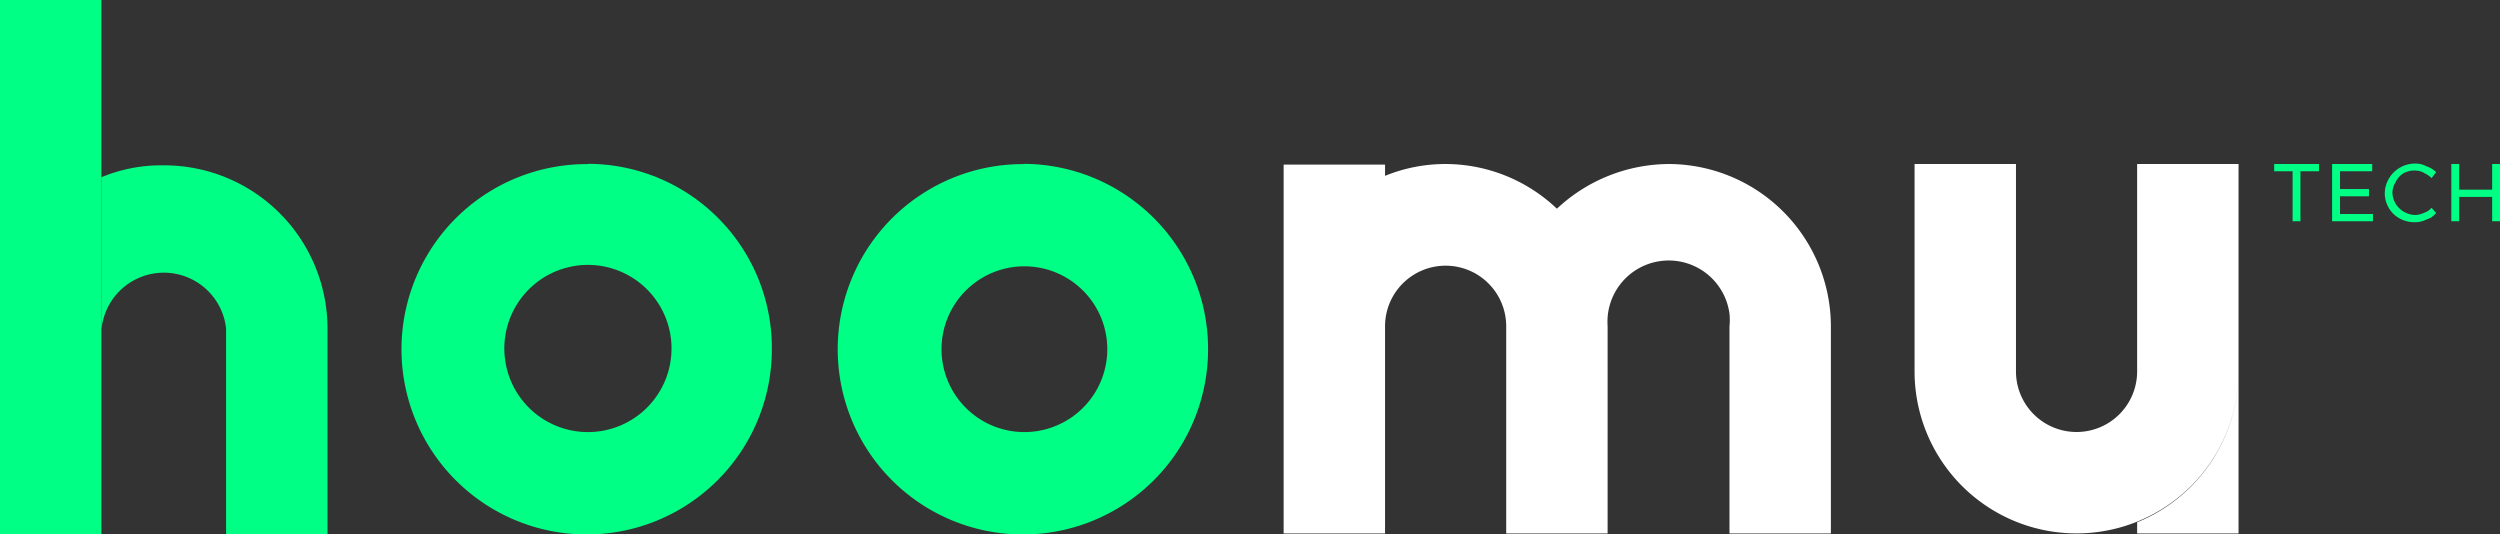
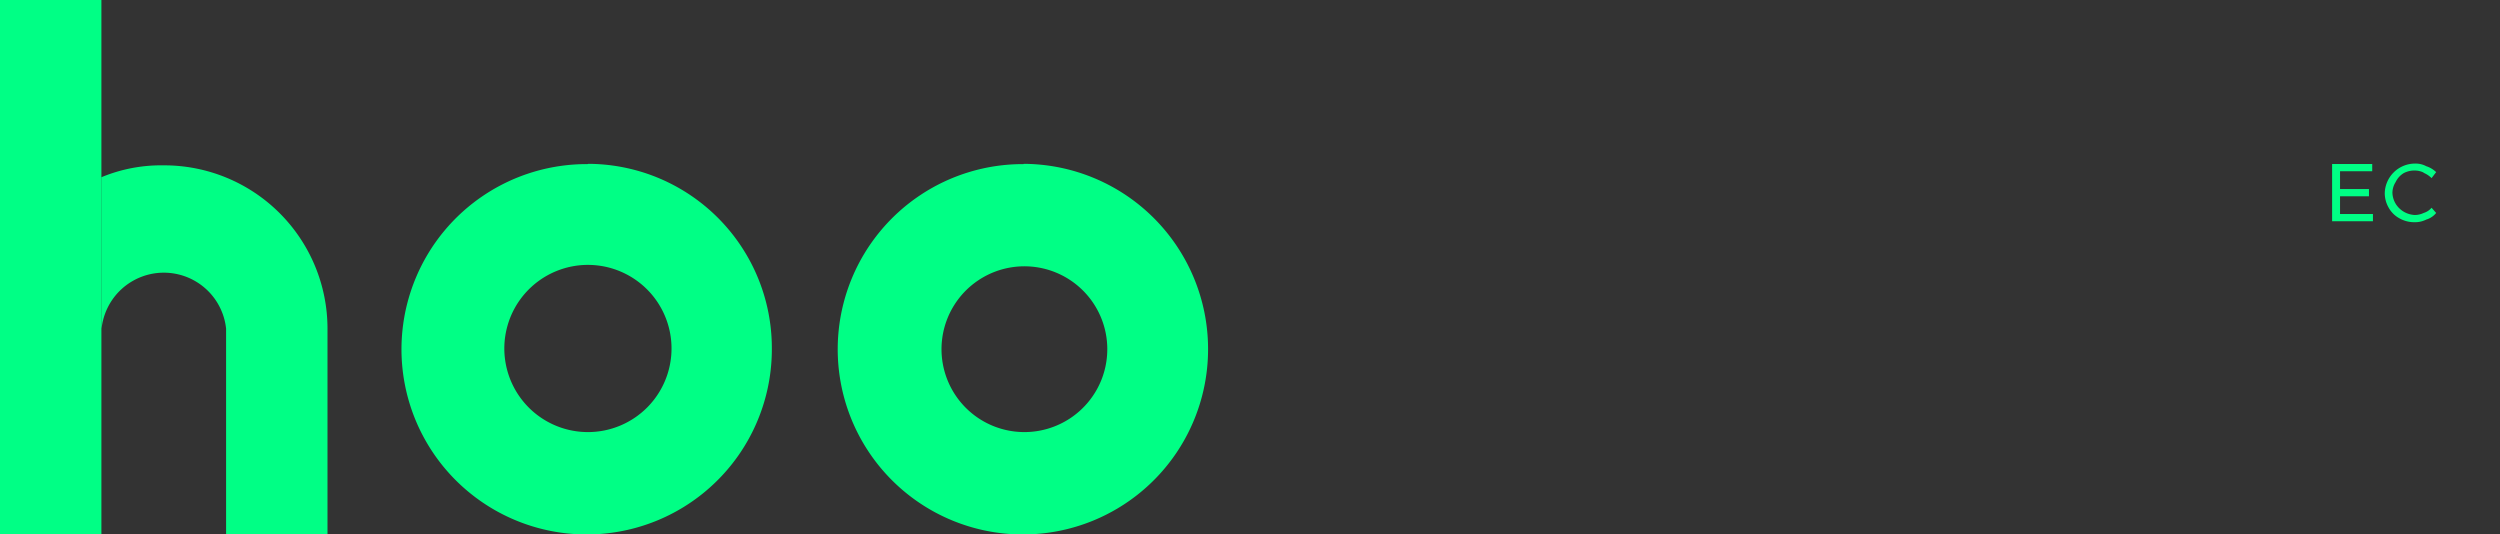
<svg xmlns="http://www.w3.org/2000/svg" width="283.51" height="60.57" viewBox="0 0 283.51 60.57">
  <rect x="0" y="0" width="283.51" height="60.57" fill="#333333" stroke="none" />
  <defs>
    <style>.cls-1{fill:#00ff85;}.cls-2{fill:#fff;}</style>
  </defs>
  <g id="Capa_2" data-name="Capa 2">
    <g id="Capa_1-2" data-name="Capa 1">
      <path class="cls-1" d="M116.07,49a9.4,9.4,0,1,1,8.83-5.91A9.41,9.41,0,0,1,116.07,49m0-30.39A21,21,0,1,0,137,39.66v-.08a21,21,0,0,0-20.91-21M66.62,49a9.48,9.48,0,1,1,6.81-2.83A9.48,9.48,0,0,1,66.62,49m0-30.39A21,21,0,1,0,87.53,39.66v-.08a20.89,20.89,0,0,0-20.83-21ZM0,37.27H0v23.3H11.5V0H0ZM18.52,18.75h0a17.61,17.61,0,0,0-7,1.34V37.27a7.1,7.1,0,0,1,14.12,0v23.3h11.5V37.27A18.52,18.52,0,0,0,18.6,18.75Z" />
-       <path class="cls-2" d="M242.36,18.6V42.12a6.87,6.87,0,1,1-13.74,0h0V18.6h-11.5V42.12a18.37,18.37,0,1,0,36.74,0V18.6Zm0,40.63V60.5h11.5V42.12a18.45,18.45,0,0,1-11.5,17.11M189.26,18.6h0a18.68,18.68,0,0,0-12.7,5.07A17.78,17.78,0,0,1,182.31,37a6.95,6.95,0,0,1,13.82-1.43,6.84,6.84,0,0,1,0,1.43V60.5h11.5V37A18.44,18.44,0,0,0,189.26,18.6m-12.7,5.07h0a18.36,18.36,0,0,0-12.62-5.07,18.16,18.16,0,0,0-6.87,1.34V18.67h-11.5V60.5h11.5V37a6.87,6.87,0,0,1,13.74,0h0V60.5h11.5V37a17.78,17.78,0,0,0-5.75-13.37" />
-       <polygon class="cls-1" points="257.9 18.6 262.98 18.6 262.98 19.42 260.88 19.42 260.88 25.09 259.99 25.09 259.99 19.42 257.9 19.42 257.9 18.6" />
      <polygon class="cls-1" points="264.47 18.6 269.02 18.6 269.02 19.42 265.37 19.42 265.37 21.44 268.65 21.44 268.65 22.26 265.37 22.26 265.37 24.27 269.1 24.27 269.1 25.09 264.47 25.09 264.47 18.6" />
      <path class="cls-1" d="M274.85,19.57a2.3,2.3,0,0,0-1-.23,2.56,2.56,0,0,0-1.27.3,2.34,2.34,0,0,0-.9,1,2.32,2.32,0,0,0-.37,1.2,2.57,2.57,0,0,0,.37,1.27,2.68,2.68,0,0,0,2.17,1.27,2.3,2.3,0,0,0,1-.23,1.87,1.87,0,0,0,.9-.59l.52.59a2.26,2.26,0,0,1-1.12.75,2.87,2.87,0,0,1-1.35.3,3.41,3.41,0,0,1-1.71-.45,3.05,3.05,0,0,1-1.2-1.19,3.3,3.3,0,0,1-.45-1.65,3.44,3.44,0,0,1,3.44-3.36,2.56,2.56,0,0,1,1.27.3,2.92,2.92,0,0,1,1.12.67l-.52.68a2.73,2.73,0,0,0-.9-.6" />
-       <polygon class="cls-1" points="277.99 18.6 278.88 18.6 278.88 21.51 282.62 21.51 282.62 18.6 283.51 18.6 283.51 25.09 282.62 25.09 282.62 22.33 278.88 22.33 278.88 25.09 277.99 25.09 277.99 18.6" />
    </g>
  </g>
</svg>